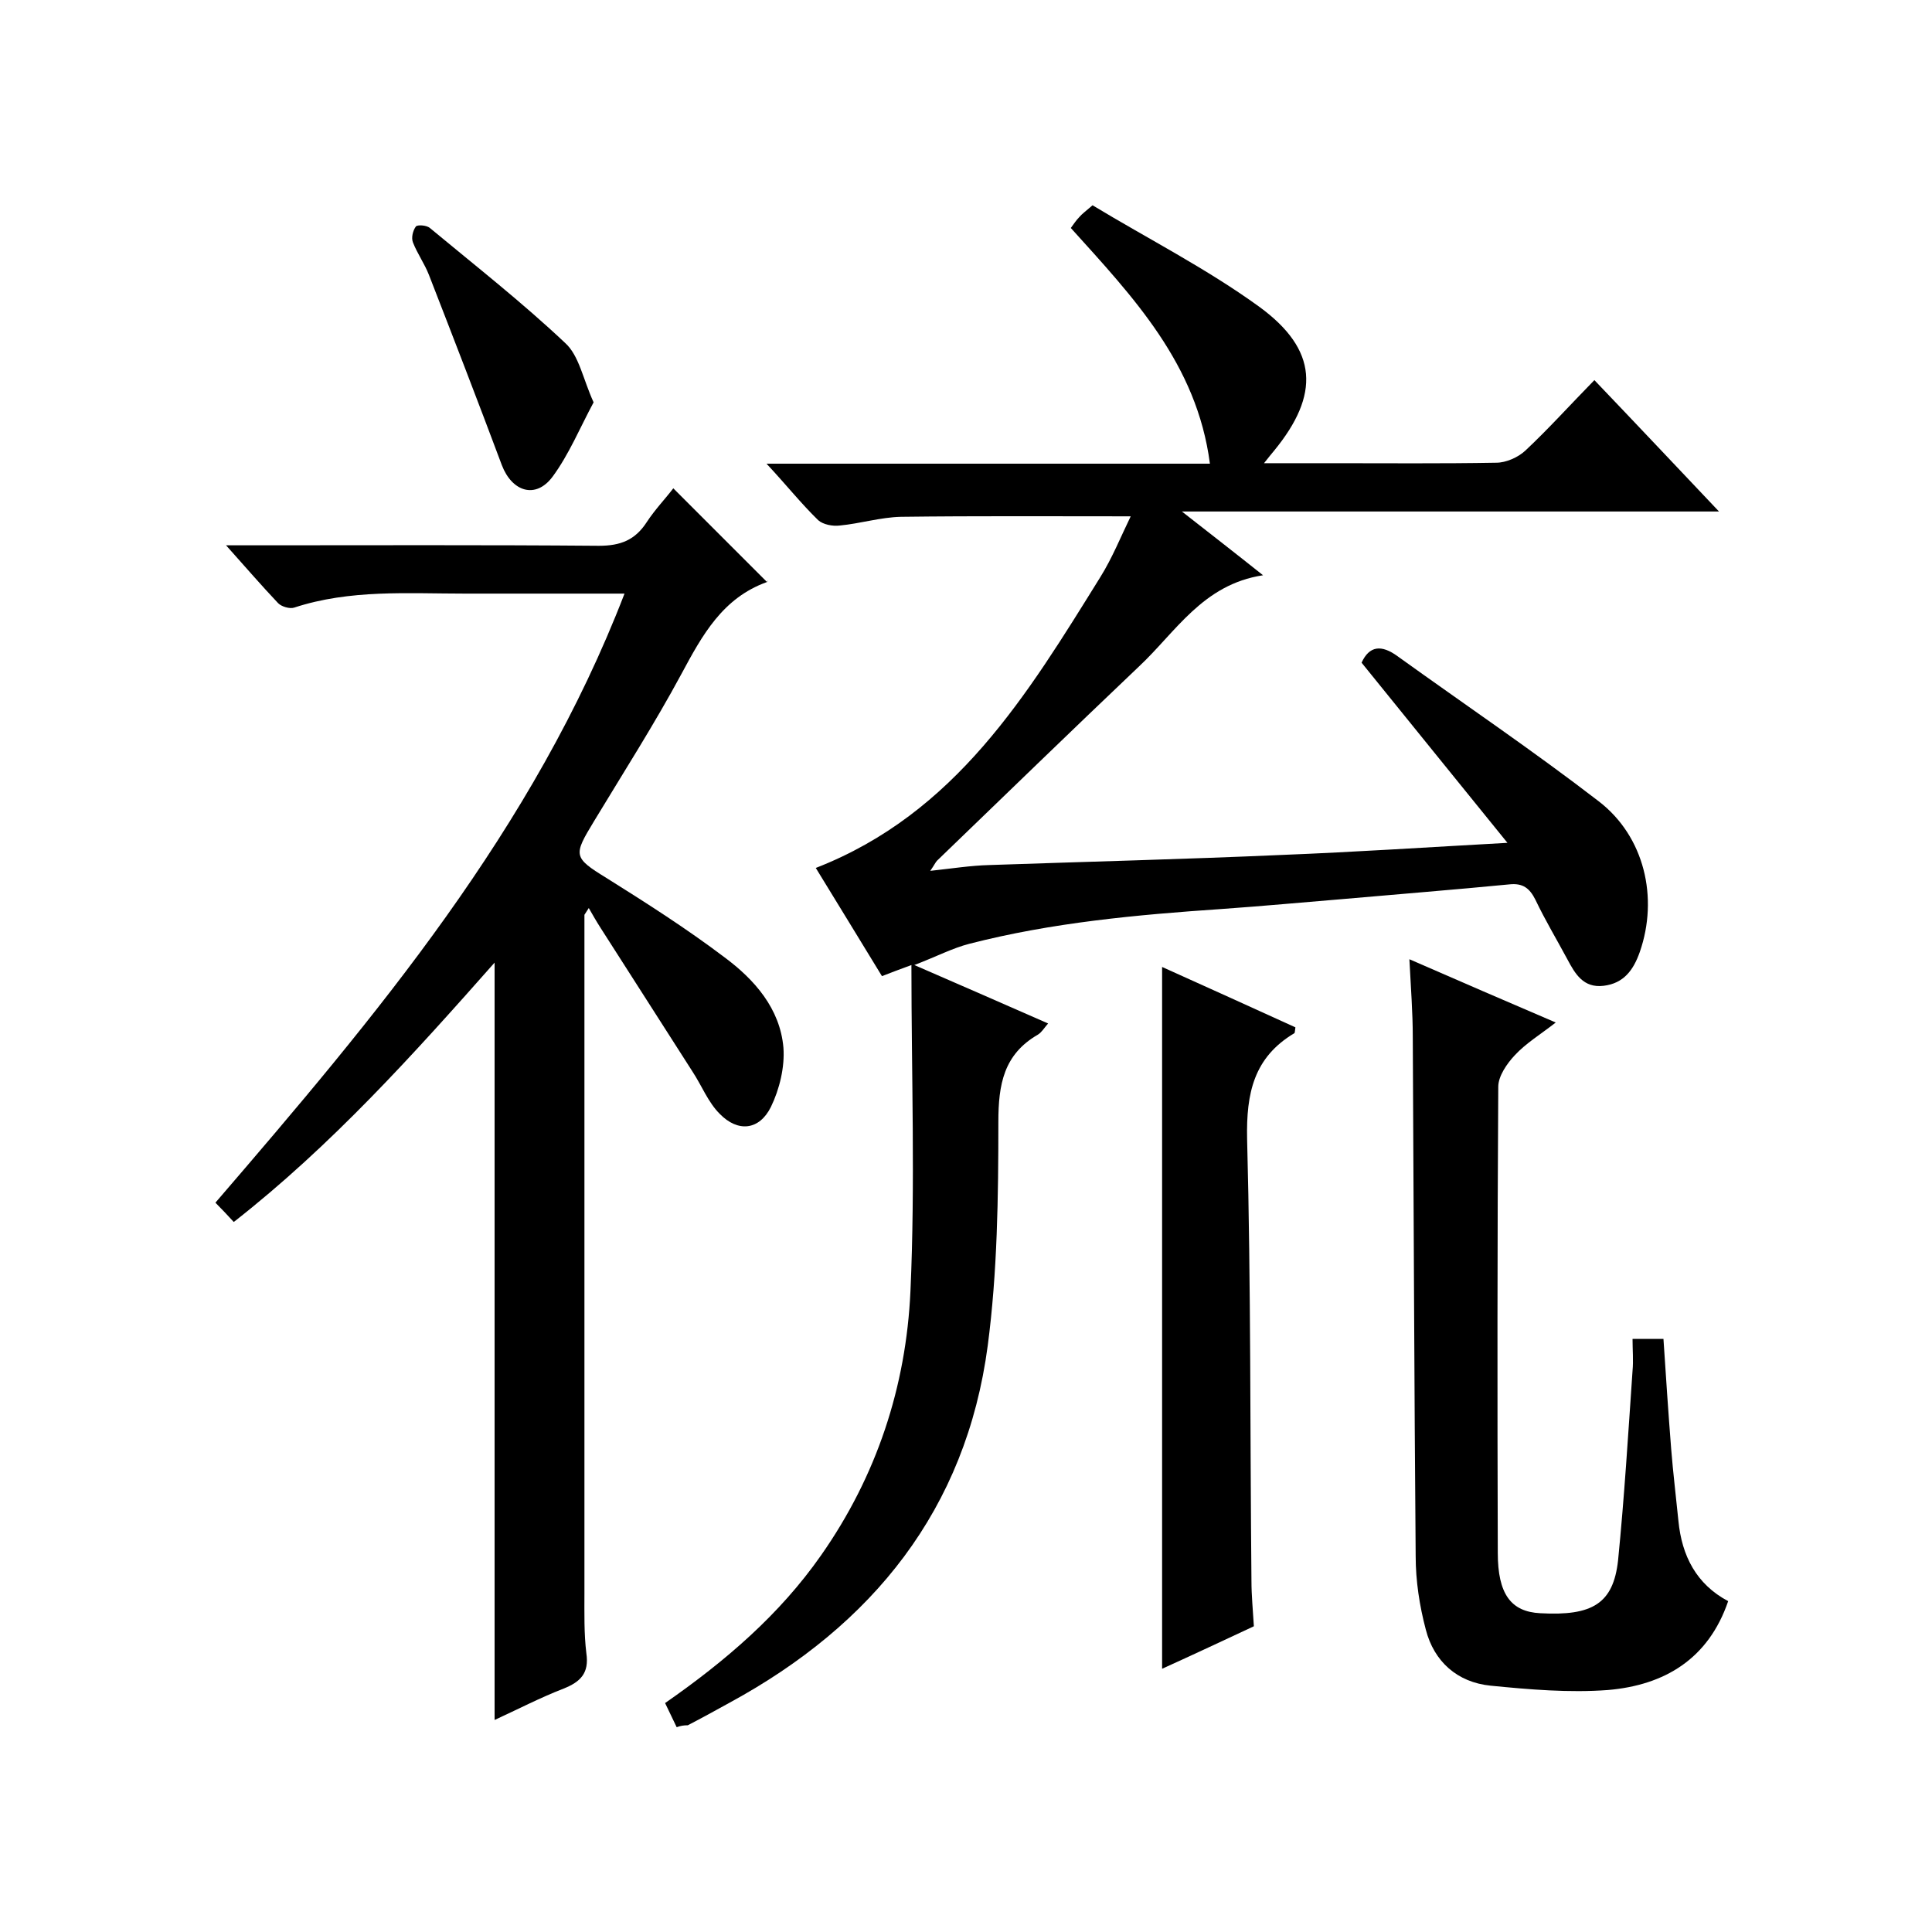
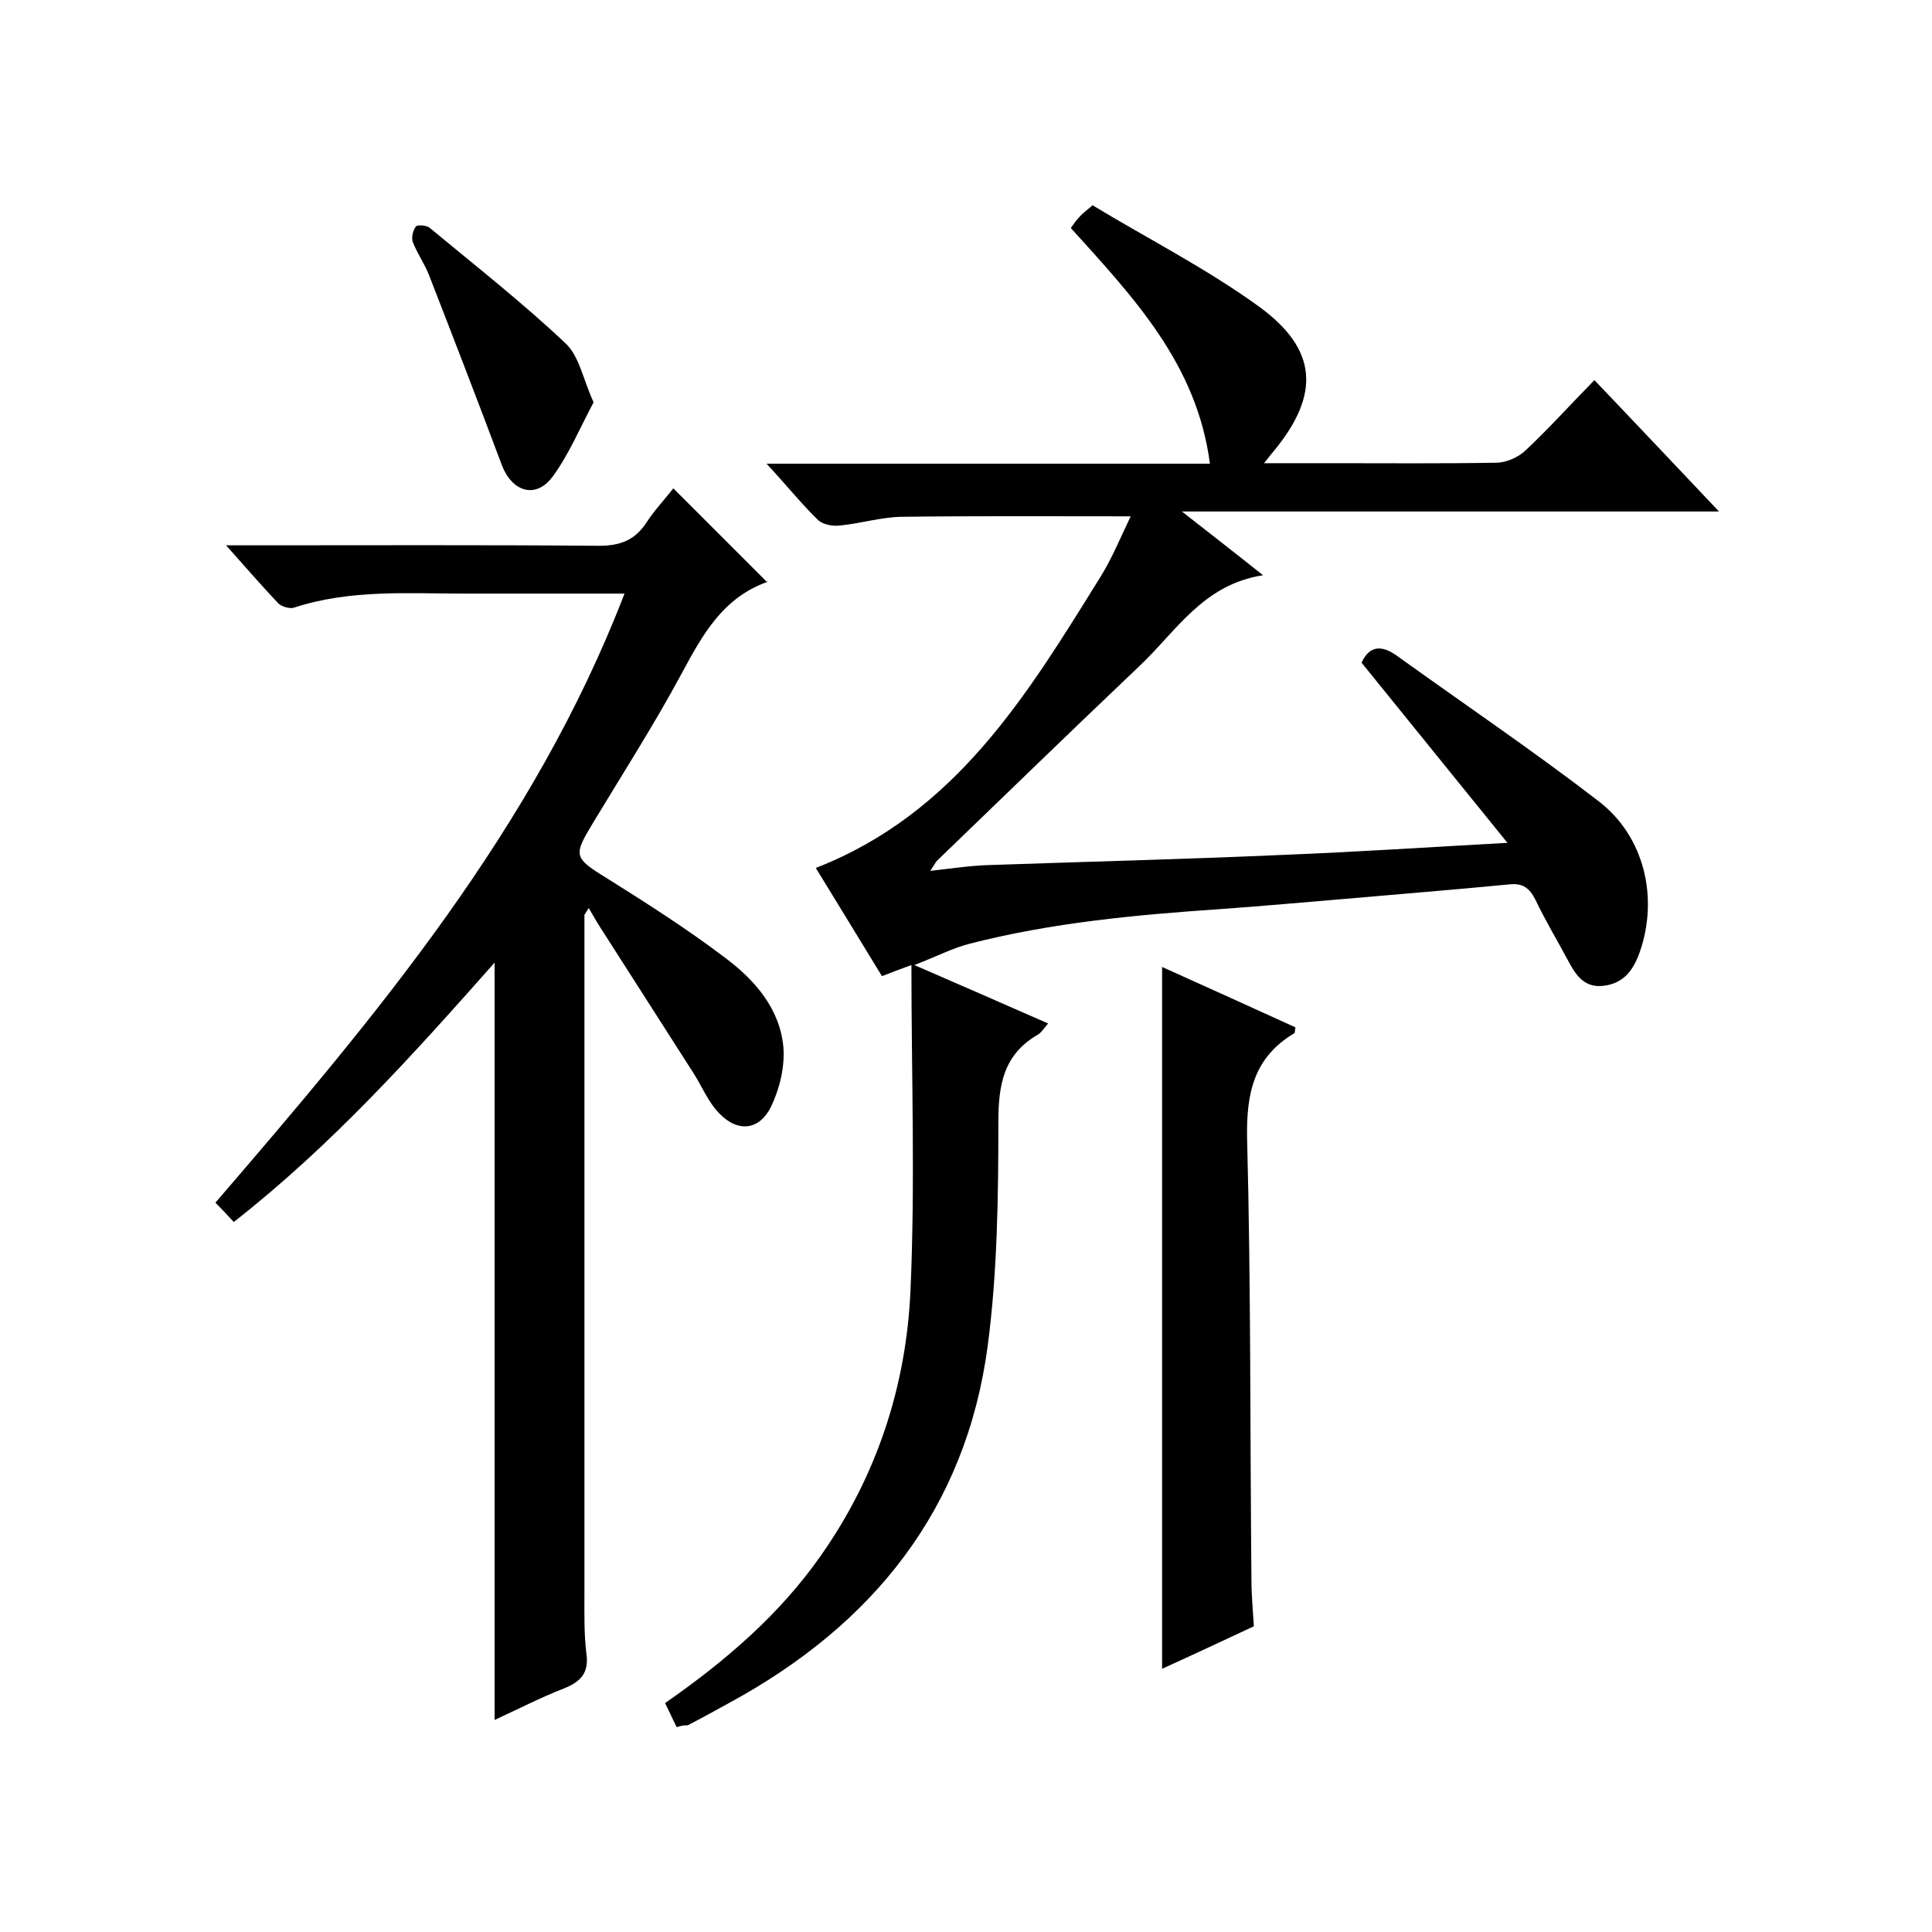
<svg xmlns="http://www.w3.org/2000/svg" enable-background="new 0 0 400 400" viewBox="0 0 400 400">
  <path d="m140.1 357.6c-.8-1.7-1.6-3.3-2.4-5 12.5-8.7 23.7-18.3 32.3-30.6 11.5-16.4 17.6-34.9 18.5-54.7 1-22.3.2-44.6.2-67.5-2.5.9-4 1.5-6.1 2.3-4.6-7.5-9.2-15.1-13.7-22.4 29-11.3 43.8-35.9 58.9-60.2 2.5-4 4.3-8.5 6.3-12.6-16.2 0-31.9-.1-47.6.1-4.2.1-8.4 1.4-12.6 1.8-1.5.2-3.5-.2-4.5-1.1-3.5-3.4-6.6-7.3-10.7-11.7h91.8c-2.7-20.7-15.9-34.5-28.8-48.8.6-.8 1.1-1.6 1.8-2.3.5-.6 1.2-1.1 2.7-2.4 11.4 6.9 23.6 13.1 34.5 21 12.2 8.9 12.6 18.2 3.1 29.8-.5.6-1 1.2-2.1 2.6h14.1c11.3 0 22.7.1 34-.1 2 0 4.5-1.1 6-2.5 4.8-4.5 9.3-9.5 14.3-14.6 8.7 9.1 16.8 17.7 25.8 27.2-37.4 0-73.6 0-111.2 0 6 4.7 10.9 8.5 16.8 13.2-12.5 1.9-18.1 11.8-25.7 18.9-14 13.3-27.9 26.8-41.8 40.2-.3.3-.5.8-1.4 2.1 4.6-.5 8.4-1.1 12.2-1.2 20.2-.7 40.4-1.2 60.7-2.1 15.2-.6 30.3-1.6 46.6-2.5-10.2-12.6-20.1-24.8-30.2-37.3 1.6-3.5 4.1-3.8 7.5-1.3 13.9 10 28.1 19.6 41.6 30 9.5 7.3 12.4 20 8.5 31.2-1.3 3.7-3.3 6.5-7.5 7s-5.9-2.5-7.5-5.5c-2.2-4.1-4.6-8.1-6.6-12.3-1.2-2.4-2.6-3.5-5.4-3.2-11.3 1.1-22.7 2-34 3-8.5.7-17.1 1.5-25.6 2.1-17.6 1.2-35.1 2.8-52.2 7.2-3.5.9-6.7 2.6-11.4 4.4 9.9 4.3 18.6 8.1 27.7 12.1-.8.9-1.3 1.8-2.1 2.3-7.1 4.1-8.2 10.3-8.2 18.1 0 15.5-.2 31.1-2.2 46.3-4.5 33.9-23.8 57.8-53.4 73.9-2.9 1.6-5.8 3.2-8.7 4.7-.8 0-1.5.1-2.3.4z" />
  <path d="m121 189.4v140.4c0 4.2-.1 8.4.4 12.5.6 4.1-1.2 5.9-4.7 7.3-4.9 1.9-9.5 4.3-14.3 6.5 0-52.3 0-104.2 0-156.8-16.9 19.1-33.7 37.8-54 53.7-1.3-1.4-2.4-2.6-3.8-4 33.3-38.7 65.9-77.3 84.7-126.1-11.4 0-22.2 0-33 0-11.9 0-23.8-.9-35.4 2.9-.9.3-2.6-.2-3.3-.9-3.4-3.6-6.7-7.4-10.8-12h6.2c23.7 0 47.3-.1 71 .1 4.5 0 7.5-1.2 9.9-4.9 1.7-2.6 3.9-4.9 5.5-7 6.5 6.5 12.8 12.8 19.4 19.4.2-.6.2-.1 0 0-9.2 3.3-13.4 11-17.7 19-5.6 10.4-12 20.4-18.1 30.5-4.3 7.1-4.4 7.5 2.6 11.8 8.3 5.2 16.6 10.5 24.4 16.4 6.2 4.6 11.5 10.6 12.2 18.7.3 4-.8 8.6-2.6 12.3-2.4 4.8-6.8 5.3-10.6 1.4-2.4-2.4-3.7-5.8-5.6-8.7-6.3-9.9-12.7-19.8-19-29.7-.9-1.4-1.7-2.8-2.5-4.2-.3.5-.6.9-.9 1.4z" />
-   <path d="m291.8 198.6c10.3 4.5 19.8 8.6 30.3 13.1-3.2 2.5-6.2 4.3-8.5 6.8-1.6 1.7-3.4 4.3-3.4 6.5-.2 32.2-.2 64.3-.1 96.5 0 8.5 2.7 12.2 8.8 12.5 10.8.6 15.1-2 16.1-10.9 1.3-13.1 2.1-26.2 3-39.3.2-2.1 0-4.3 0-6.6h6.4c.5 7.6 1 15.2 1.6 22.8.4 5 1 9.9 1.5 14.9.7 7.2 3.7 13.1 10.3 16.6-4.1 12-13.2 17.4-24.9 18.4-8 .6-16.2-.1-24.3-.9-6.9-.7-11.7-5-13.4-11.6-1.3-4.9-2.1-10.1-2.1-15.2-.3-35.8-.4-71.7-.6-107.5 0-5.1-.4-10.1-.7-16.1z" />
  <path d="m240.6 200.2c9.1 4.1 18.4 8.3 27.6 12.5-.1.6-.1 1.1-.2 1.2-8.4 5-10 12.4-9.8 21.9.8 30.5.6 61 .9 91.5 0 3 .3 6 .5 9.4-6.2 2.9-12.6 5.9-19 8.8 0-48.7 0-96.8 0-145.3z" />
-   <path d="m122.9 83.3c-2.8 5.2-5.1 10.8-8.5 15.4-3.5 4.7-8.4 3.1-10.5-2.4-4.9-13.1-10-26.3-15.1-39.4-.9-2.3-2.4-4.4-3.3-6.7-.4-1 0-2.5.6-3.3.3-.4 2.2-.3 2.9.3 9.4 7.8 19.1 15.4 28 23.8 2.9 2.6 3.7 7.5 5.9 12.3z" />
+   <path d="m122.9 83.3c-2.8 5.2-5.1 10.8-8.5 15.4-3.5 4.7-8.4 3.1-10.5-2.4-4.9-13.1-10-26.3-15.1-39.4-.9-2.3-2.4-4.4-3.3-6.7-.4-1 0-2.5.6-3.3.3-.4 2.2-.3 2.9.3 9.4 7.8 19.1 15.4 28 23.8 2.9 2.6 3.7 7.5 5.9 12.3" />
</svg>